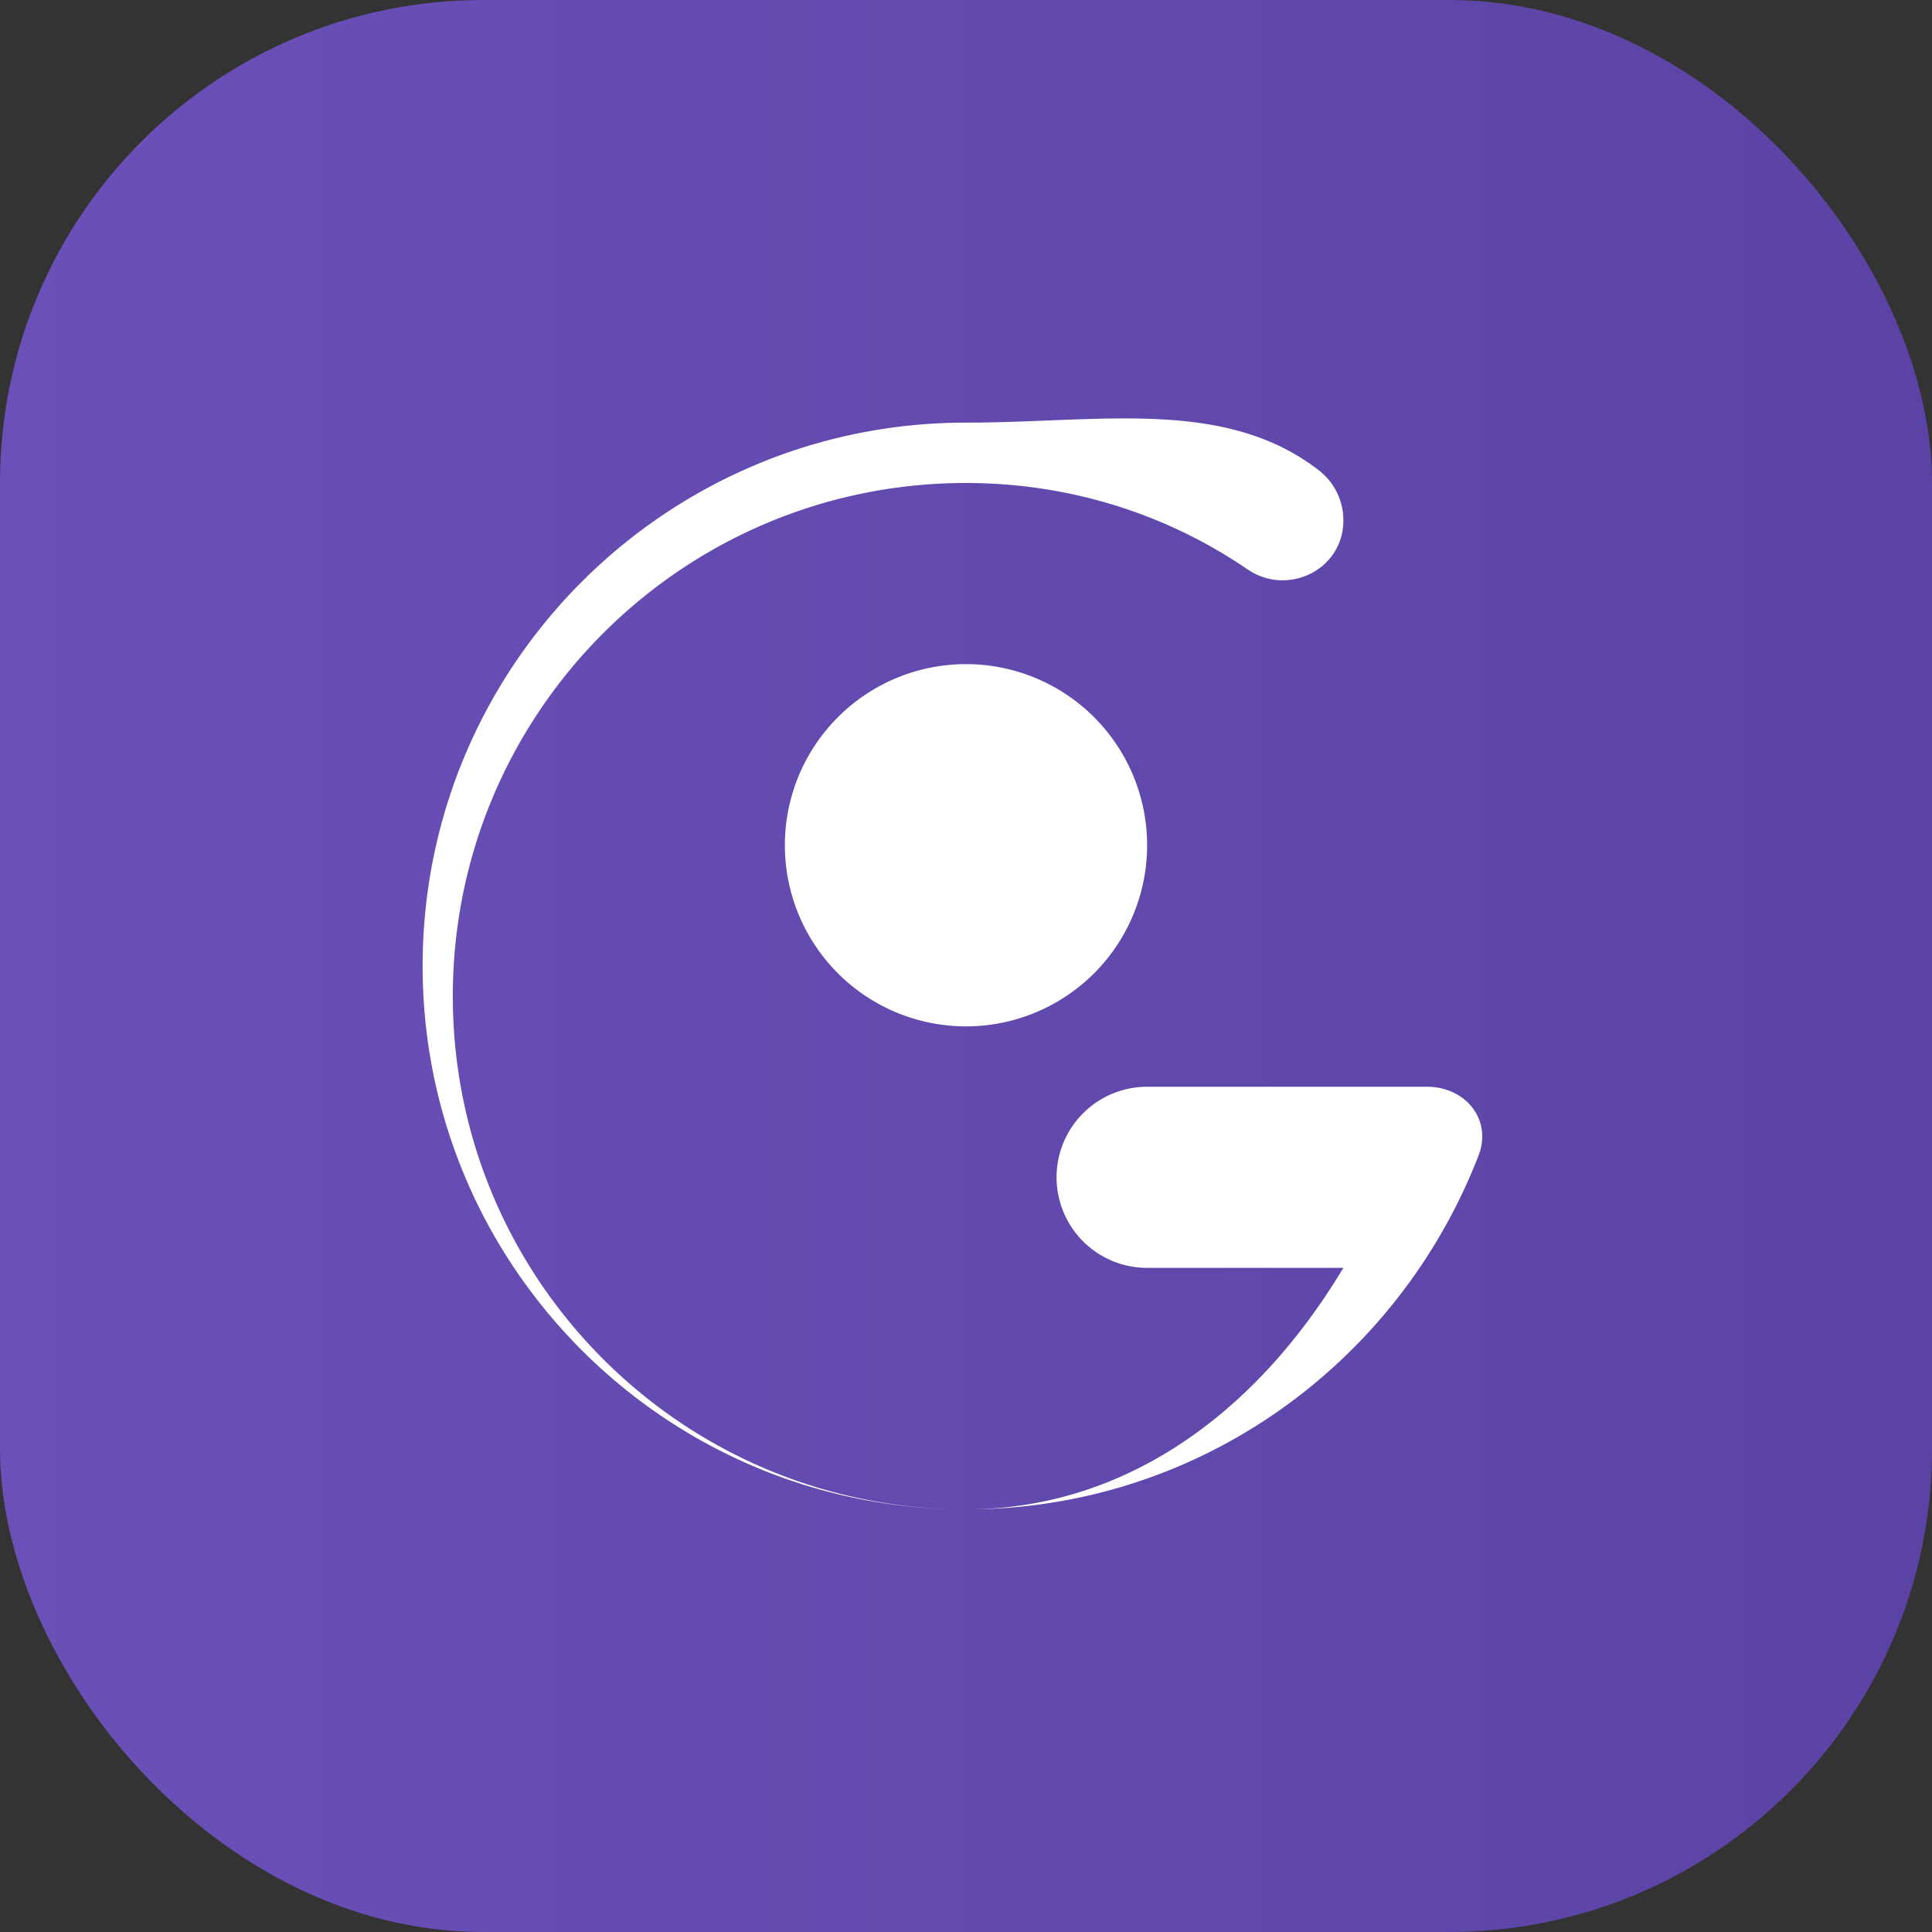
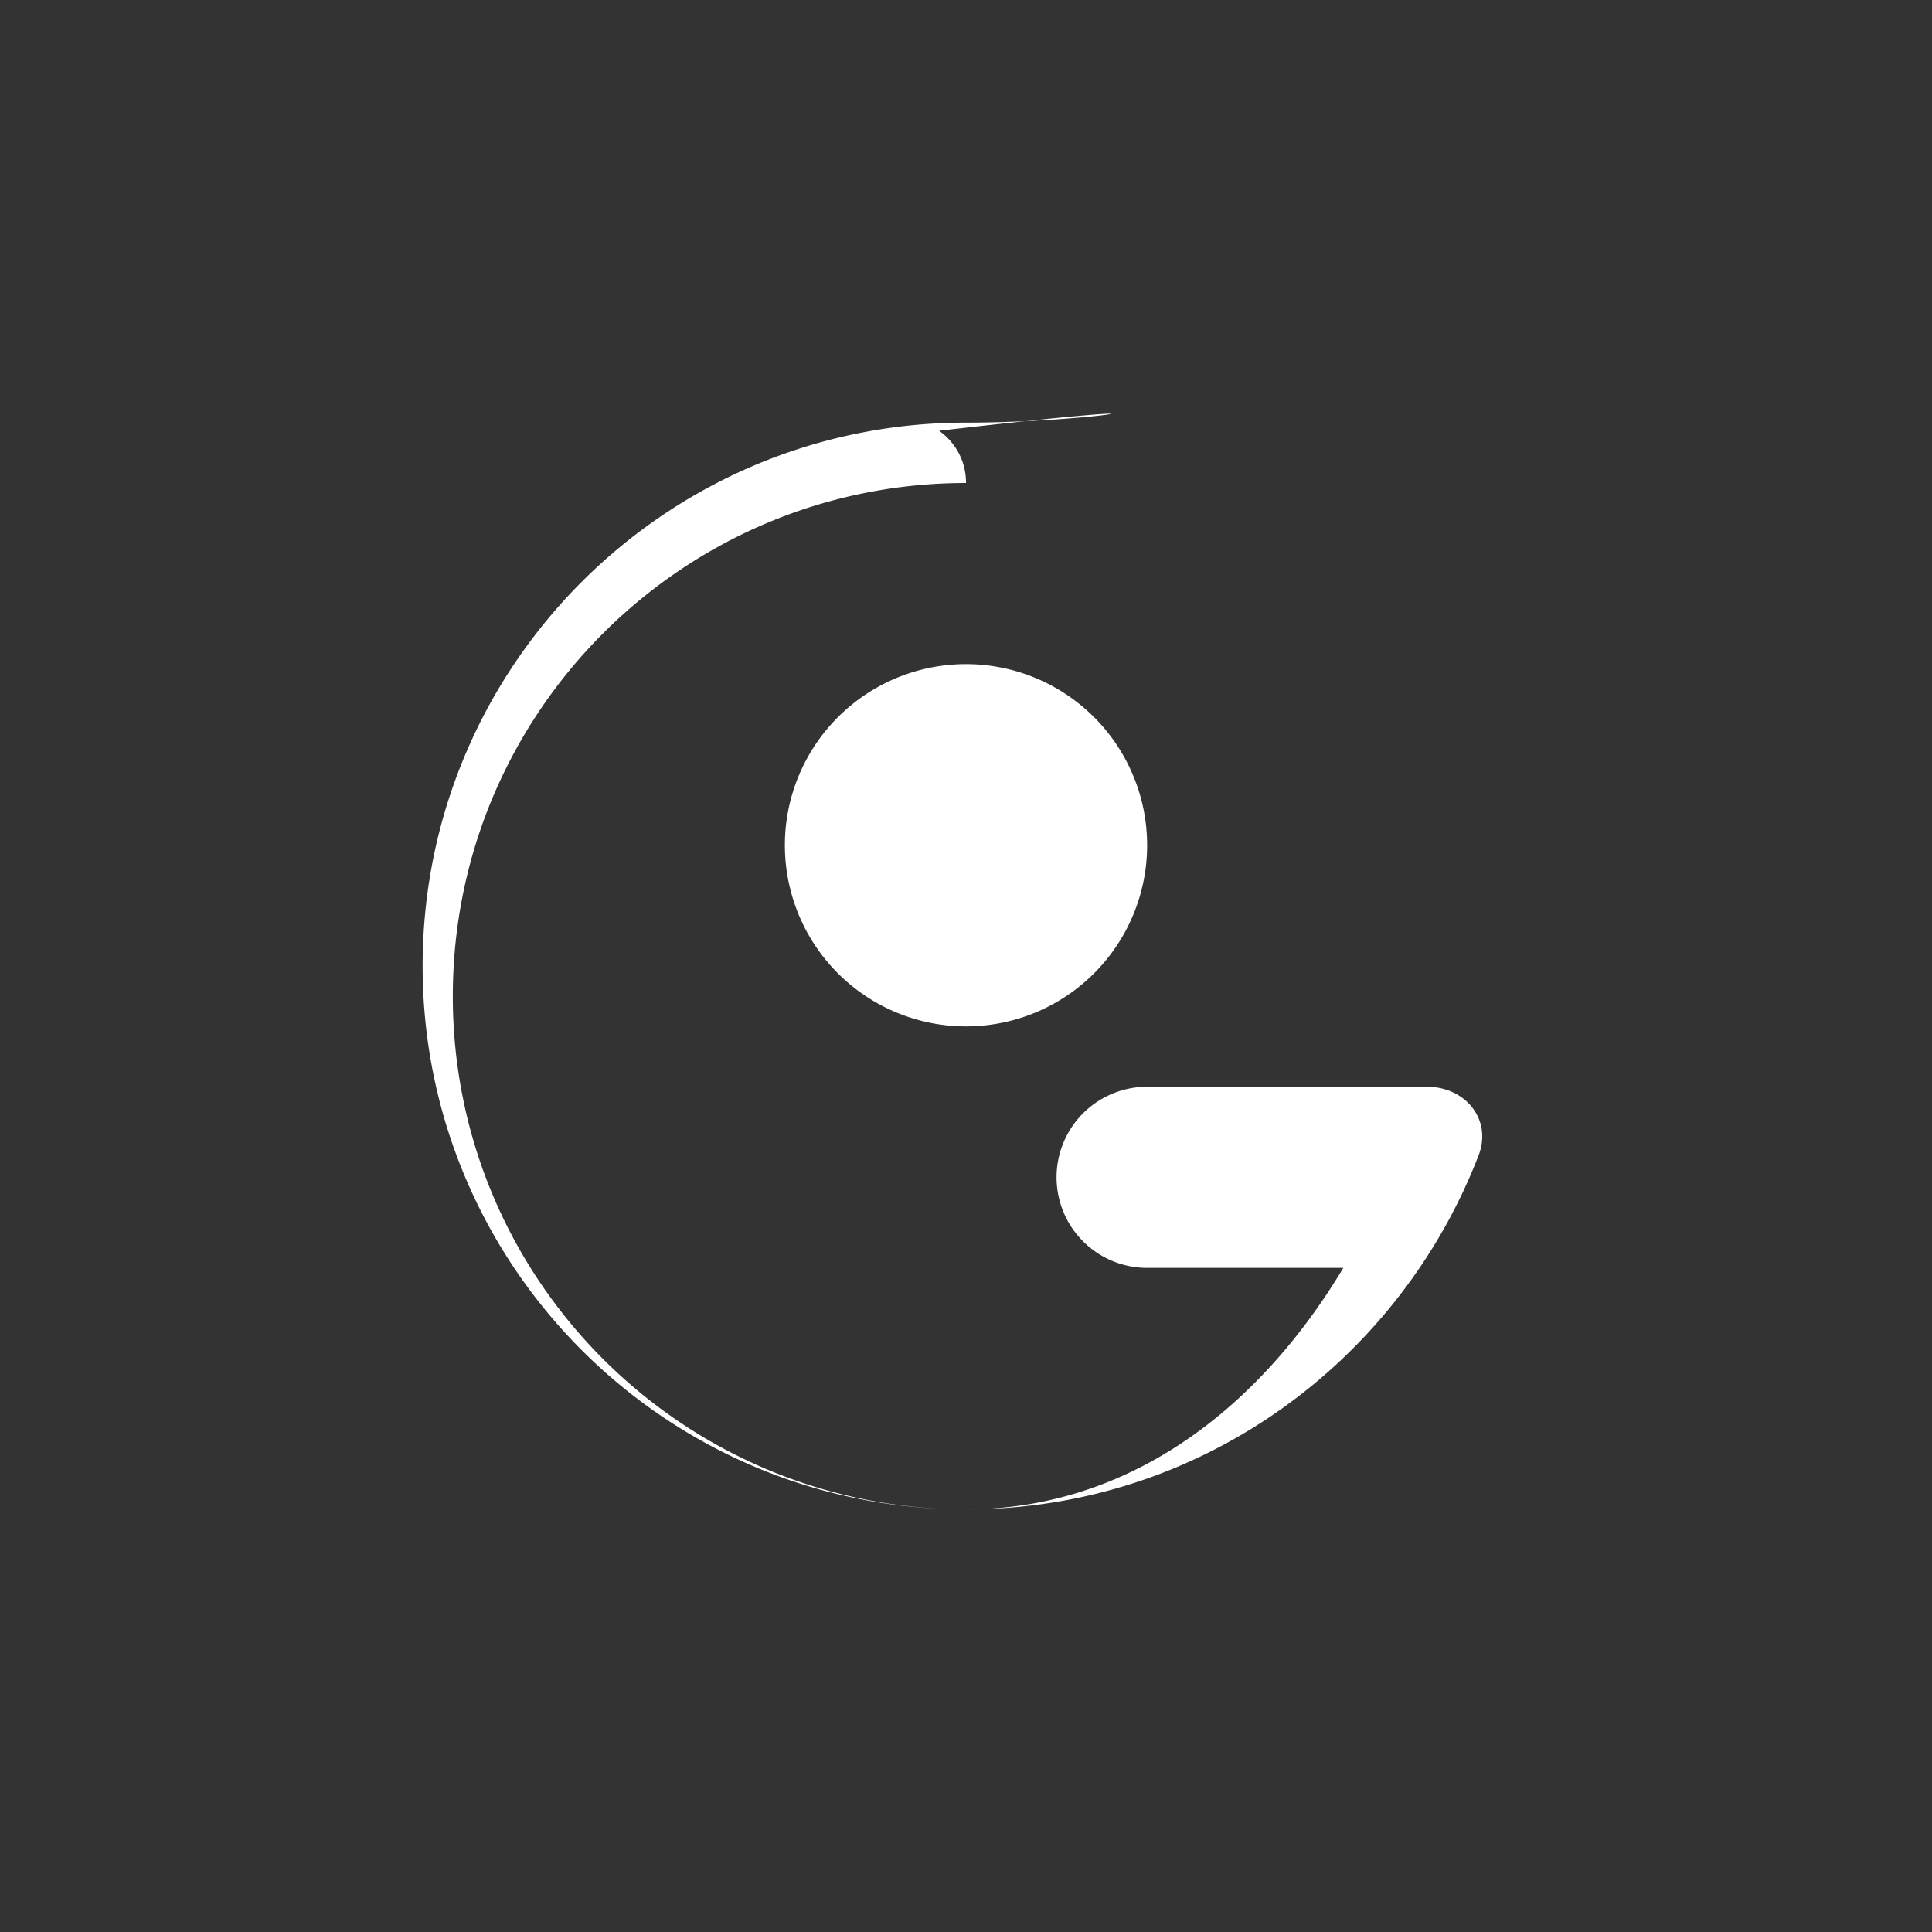
<svg xmlns="http://www.w3.org/2000/svg" width="64" height="64" viewBox="0 0 64 64" fill="none">
  <rect x="0" y="0" width="64" height="64" fill="#333333" stroke="none" />
  <defs>
    <linearGradient id="g" x1="0" y1="0" x2="1" y2="0">
      <stop offset="0%" stop-color="#6a50b8" />
      <stop offset="100%" stop-color="#5b43a5" />
    </linearGradient>
  </defs>
-   <rect width="64" height="64" rx="16" fill="url(#g)" />
-   <path fill="#fff" d="M32 14c-9.941 0-18 8.059-18 18s8.059 18 18 18c7.732 0 14.314-4.86 16.97-11.7.48-1.2-.42-2.3-1.7-2.3H38a3 3 0 1 0 0 6h6.5C41.5 47 37.1 50 32 50c-9.389 0-17-7.611-17-17s7.611-17 17-17c3.47 0 6.67 1.05 9.31 2.85 1.34.93 3.19.02 3.19-1.6v-.02c0-.68-.33-1.31-.89-1.71C40.5 13.18 36.41 14 32 14zm0 8a6 6 0 1 0 0 12 6 6 0 0 0 0-12z" />
+   <path fill="#fff" d="M32 14c-9.941 0-18 8.059-18 18s8.059 18 18 18c7.732 0 14.314-4.86 16.97-11.7.48-1.2-.42-2.3-1.7-2.3H38a3 3 0 1 0 0 6h6.5C41.5 47 37.1 50 32 50c-9.389 0-17-7.611-17-17s7.611-17 17-17v-.02c0-.68-.33-1.31-.89-1.71C40.5 13.18 36.41 14 32 14zm0 8a6 6 0 1 0 0 12 6 6 0 0 0 0-12z" />
</svg>